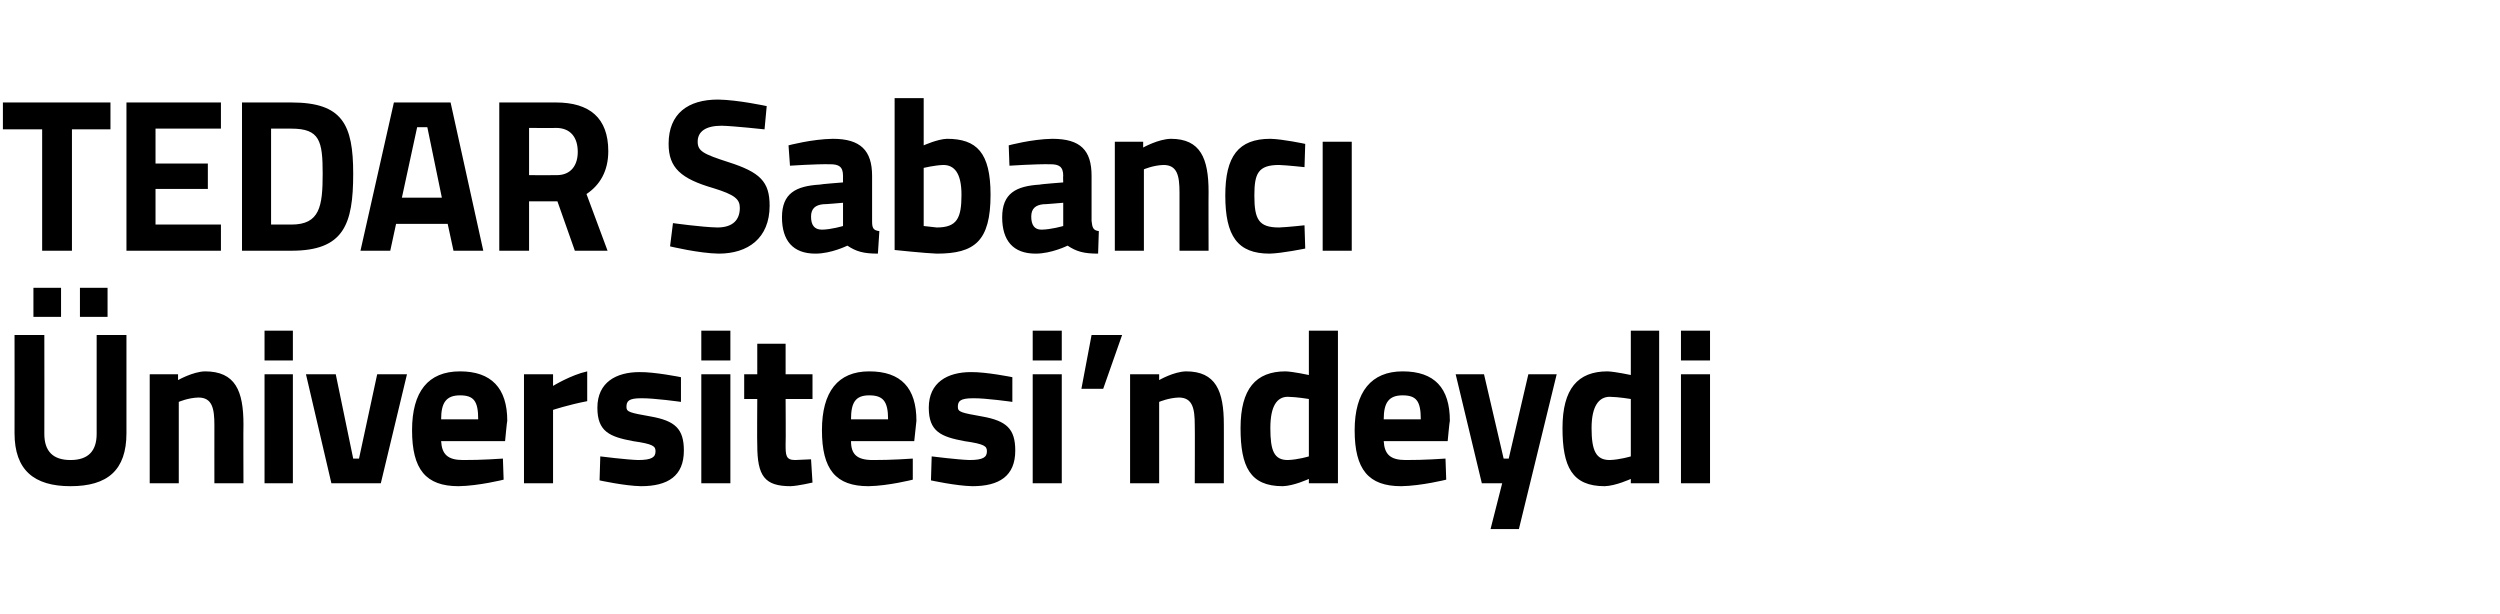
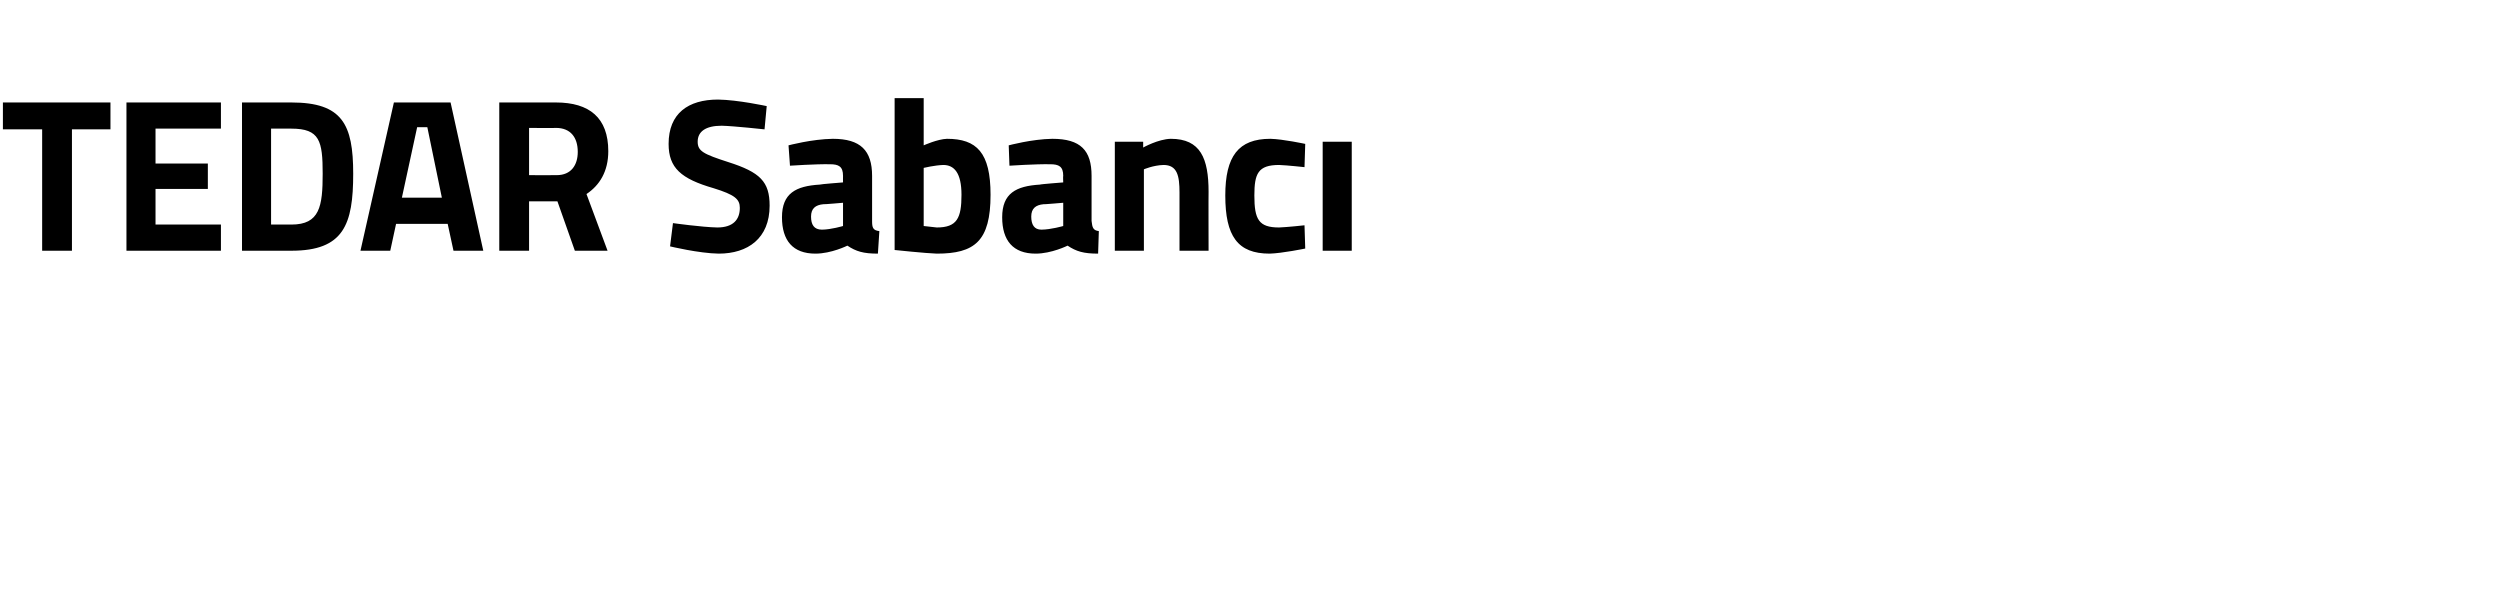
<svg xmlns="http://www.w3.org/2000/svg" version="1.1" width="344px" height="84.5px" viewBox="0 -12 344 84.5" style="top:-12px">
  <desc>TEDAR Sabanc niversitesi’ndeydi</desc>
  <defs />
  <g id="Polygon354514">
-     <path d="M 9.7 51.3 C 12.1 51.3 13.3 50.1 13.3 47.7 C 13.31 47.69 13.3 34.1 13.3 34.1 L 17.4 34.1 C 17.4 34.1 17.4 47.6 17.4 47.6 C 17.4 52.7 14.8 54.9 9.7 54.9 C 4.7 54.9 2 52.7 2 47.6 C 2.02 47.6 2 34.1 2 34.1 L 6.1 34.1 C 6.1 34.1 6.12 47.69 6.1 47.7 C 6.1 50.1 7.3 51.3 9.7 51.3 Z M 4.6 27.6 L 8.4 27.6 L 8.4 31.6 L 4.6 31.6 L 4.6 27.6 Z M 11 27.6 L 14.8 27.6 L 14.8 31.6 L 11 31.6 L 11 27.6 Z M 20.6 54.5 L 20.6 39.5 L 24.5 39.5 L 24.5 40.3 C 24.5 40.3 26.55 39.14 28.2 39.1 C 32.4 39.1 33.5 41.8 33.5 46.4 C 33.47 46.37 33.5 54.5 33.5 54.5 L 29.5 54.5 C 29.5 54.5 29.49 46.49 29.5 46.5 C 29.5 44.2 29.2 42.7 27.3 42.7 C 25.87 42.74 24.6 43.3 24.6 43.3 L 24.6 54.5 L 20.6 54.5 Z M 36.4 39.5 L 40.3 39.5 L 40.3 54.5 L 36.4 54.5 L 36.4 39.5 Z M 36.4 33.5 L 40.3 33.5 L 40.3 37.6 L 36.4 37.6 L 36.4 33.5 Z M 46.2 39.5 L 48.6 51.1 L 49.4 51.1 L 51.9 39.5 L 56 39.5 L 52.4 54.5 L 45.6 54.5 L 42.1 39.5 L 46.2 39.5 Z M 69.2 51.1 L 69.3 54 C 69.3 54 65.87 54.86 63.1 54.9 C 58.6 54.9 56.7 52.6 56.7 47.2 C 56.7 41.9 58.9 39.1 63.3 39.1 C 67.6 39.1 69.8 41.4 69.8 45.9 C 69.76 45.92 69.5 48.7 69.5 48.7 C 69.5 48.7 60.73 48.71 60.7 48.7 C 60.8 50.5 61.6 51.3 63.7 51.3 C 66.16 51.32 69.2 51.1 69.2 51.1 Z M 65.8 45.7 C 65.8 43.2 65.2 42.4 63.3 42.4 C 61.4 42.4 60.7 43.4 60.7 45.7 C 60.7 45.7 65.8 45.7 65.8 45.7 Z M 72.1 39.5 L 76.1 39.5 L 76.1 41.1 C 76.1 41.1 78.57 39.59 80.8 39.1 C 80.8 39.1 80.8 43.2 80.8 43.2 C 78.21 43.7 76.1 44.4 76.1 44.4 L 76.1 54.5 L 72.1 54.5 L 72.1 39.5 Z M 93.7 43.3 C 93.7 43.3 89.97 42.77 88.2 42.8 C 86.5 42.8 86.2 43.2 86.2 44 C 86.2 44.7 86.7 44.8 89.5 45.3 C 92.9 45.9 94.1 47 94.1 50 C 94.1 53.5 91.9 54.9 88.2 54.9 C 85.96 54.86 82.5 54.1 82.5 54.1 L 82.6 50.8 C 82.6 50.8 86.26 51.26 87.8 51.3 C 89.7 51.3 90.2 50.9 90.2 50.1 C 90.2 49.4 89.9 49.1 87.1 48.7 C 83.9 48.1 82.2 47.4 82.2 44.1 C 82.2 40.6 84.8 39.2 88 39.2 C 90.09 39.17 93.7 39.9 93.7 39.9 L 93.7 43.3 Z M 96.5 39.5 L 100.5 39.5 L 100.5 54.5 L 96.5 54.5 L 96.5 39.5 Z M 96.5 33.5 L 100.5 33.5 L 100.5 37.6 L 96.5 37.6 L 96.5 33.5 Z M 108.1 42.9 C 108.1 42.9 108.14 49.07 108.1 49.1 C 108.1 50.6 108.1 51.3 109.4 51.3 C 110.22 51.26 111.6 51.2 111.6 51.2 L 111.8 54.4 C 111.8 54.4 109.83 54.86 108.8 54.9 C 105.2 54.9 104.2 53.5 104.2 49.2 C 104.16 49.16 104.2 42.9 104.2 42.9 L 102.4 42.9 L 102.4 39.5 L 104.2 39.5 L 104.2 35.3 L 108.1 35.3 L 108.1 39.5 L 111.8 39.5 L 111.8 42.9 L 108.1 42.9 Z M 125.6 51.1 L 125.6 54 C 125.6 54 122.22 54.86 119.5 54.9 C 115 54.9 113.1 52.6 113.1 47.2 C 113.1 41.9 115.3 39.1 119.6 39.1 C 124 39.1 126.1 41.4 126.1 45.9 C 126.11 45.92 125.8 48.7 125.8 48.7 C 125.8 48.7 117.08 48.71 117.1 48.7 C 117.1 50.5 117.9 51.3 120.1 51.3 C 122.52 51.32 125.6 51.1 125.6 51.1 Z M 122.2 45.7 C 122.2 43.2 121.5 42.4 119.6 42.4 C 117.7 42.4 117.1 43.4 117.1 45.7 C 117.1 45.7 122.2 45.7 122.2 45.7 Z M 139.3 43.3 C 139.3 43.3 135.58 42.77 133.9 42.8 C 132.1 42.8 131.8 43.2 131.8 44 C 131.8 44.7 132.3 44.8 135.1 45.3 C 138.5 45.9 139.7 47 139.7 50 C 139.7 53.5 137.5 54.9 133.8 54.9 C 131.57 54.86 128.1 54.1 128.1 54.1 L 128.2 50.8 C 128.2 50.8 131.87 51.26 133.4 51.3 C 135.3 51.3 135.8 50.9 135.8 50.1 C 135.8 49.4 135.5 49.1 132.7 48.7 C 129.5 48.1 127.8 47.4 127.8 44.1 C 127.8 40.6 130.4 39.2 133.6 39.2 C 135.7 39.17 139.3 39.9 139.3 39.9 L 139.3 43.3 Z M 142.1 39.5 L 146.1 39.5 L 146.1 54.5 L 142.1 54.5 L 142.1 39.5 Z M 142.1 33.5 L 146.1 33.5 L 146.1 37.6 L 142.1 37.6 L 142.1 33.5 Z M 150.2 34.1 L 154.4 34.1 L 151.8 41.5 L 148.8 41.5 L 150.2 34.1 Z M 155.5 54.5 L 155.5 39.5 L 159.5 39.5 L 159.5 40.3 C 159.5 40.3 161.49 39.14 163.2 39.1 C 167.3 39.1 168.4 41.8 168.4 46.4 C 168.41 46.37 168.4 54.5 168.4 54.5 L 164.4 54.5 C 164.4 54.5 164.43 46.49 164.4 46.5 C 164.4 44.2 164.1 42.7 162.2 42.7 C 160.81 42.74 159.5 43.3 159.5 43.3 L 159.5 54.5 L 155.5 54.5 Z M 184.1 54.5 L 180.1 54.5 L 180.1 53.9 C 180.1 53.9 178.03 54.86 176.5 54.9 C 172 54.9 170.7 52.2 170.7 46.9 C 170.7 41.5 172.8 39.1 176.9 39.1 C 177.97 39.14 180.1 39.6 180.1 39.6 L 180.1 33.5 L 184.1 33.5 L 184.1 54.5 Z M 180.1 50.8 L 180.1 42.9 C 180.1 42.9 178.44 42.62 177.2 42.6 C 175.7 42.6 174.8 43.9 174.8 46.9 C 174.8 50 175.3 51.3 177.2 51.3 C 178.59 51.26 180.1 50.8 180.1 50.8 Z M 198.9 51.1 L 199 54 C 199 54 195.57 54.86 192.8 54.9 C 188.3 54.9 186.4 52.6 186.4 47.2 C 186.4 41.9 188.7 39.1 193 39.1 C 197.4 39.1 199.5 41.4 199.5 45.9 C 199.46 45.92 199.2 48.7 199.2 48.7 C 199.2 48.7 190.43 48.71 190.4 48.7 C 190.5 50.5 191.3 51.3 193.4 51.3 C 195.87 51.32 198.9 51.1 198.9 51.1 Z M 195.5 45.7 C 195.5 43.2 194.9 42.4 193 42.4 C 191.1 42.4 190.4 43.4 190.4 45.7 C 190.4 45.7 195.5 45.7 195.5 45.7 Z M 204.2 39.5 L 206.9 51.1 L 207.6 51.1 L 210.3 39.5 L 214.2 39.5 L 209 60.8 L 205.1 60.8 L 206.7 54.5 L 203.9 54.5 L 200.3 39.5 L 204.2 39.5 Z M 228.3 54.5 L 224.4 54.5 L 224.4 53.9 C 224.4 53.9 222.32 54.86 220.8 54.9 C 216.3 54.9 215 52.2 215 46.9 C 215 41.5 217.1 39.1 221.2 39.1 C 222.26 39.14 224.4 39.6 224.4 39.6 L 224.4 33.5 L 228.3 33.5 L 228.3 54.5 Z M 224.4 50.8 L 224.4 42.9 C 224.4 42.9 222.73 42.62 221.5 42.6 C 220 42.6 219 43.9 219 46.9 C 219 50 219.6 51.3 221.5 51.3 C 222.88 51.26 224.4 50.8 224.4 50.8 Z M 231.3 39.5 L 235.3 39.5 L 235.3 54.5 L 231.3 54.5 L 231.3 39.5 Z M 231.3 33.5 L 235.3 33.5 L 235.3 37.6 L 231.3 37.6 L 231.3 33.5 Z " stroke="none" fill="#000" />
-   </g>
+     </g>
  <g id="Polygon354513">
    <path d="M 0.4 2.1 L 15.2 2.1 L 15.2 5.8 L 9.9 5.8 L 9.9 22.5 L 5.8 22.5 L 5.8 5.8 L 0.4 5.8 L 0.4 2.1 Z M 17.4 2.1 L 30.4 2.1 L 30.4 5.7 L 21.4 5.7 L 21.4 10.5 L 28.6 10.5 L 28.6 14 L 21.4 14 L 21.4 18.9 L 30.4 18.9 L 30.4 22.5 L 17.4 22.5 L 17.4 2.1 Z M 33.3 22.5 L 33.3 2.1 C 33.3 2.1 40.05 2.1 40.1 2.1 C 47.1 2.1 48.6 5.1 48.6 11.9 C 48.6 18.9 47.3 22.5 40.1 22.5 C 40.05 22.5 33.3 22.5 33.3 22.5 Z M 40.1 5.7 C 40.05 5.7 37.3 5.7 37.3 5.7 L 37.3 18.9 C 37.3 18.9 40.05 18.9 40.1 18.9 C 44 18.9 44.4 16.4 44.4 11.9 C 44.4 7.4 44 5.7 40.1 5.7 Z M 54.2 2.1 L 62 2.1 L 66.5 22.5 L 62.4 22.5 L 61.6 18.8 L 54.5 18.8 L 53.7 22.5 L 49.6 22.5 L 54.2 2.1 Z M 55.3 15.2 L 60.8 15.2 L 58.8 5.5 L 57.4 5.5 L 55.3 15.2 Z M 72.8 15.7 L 72.8 22.5 L 68.7 22.5 L 68.7 2.1 C 68.7 2.1 76.54 2.1 76.5 2.1 C 81.1 2.1 83.7 4.2 83.7 8.8 C 83.7 11.6 82.5 13.5 80.7 14.7 C 80.7 14.7 83.6 22.5 83.6 22.5 L 79.1 22.5 L 76.7 15.7 L 72.8 15.7 Z M 76.5 5.6 C 76.54 5.64 72.8 5.6 72.8 5.6 L 72.8 12.1 C 72.8 12.1 76.6 12.12 76.6 12.1 C 78.6 12.1 79.5 10.7 79.5 8.9 C 79.5 6.9 78.5 5.6 76.5 5.6 Z M 105.2 5.8 C 105.2 5.8 100.98 5.34 99.3 5.3 C 97.1 5.3 96 6.1 96 7.5 C 96 8.8 96.8 9.2 100.2 10.3 C 104.6 11.7 105.9 13 105.9 16.3 C 105.9 20.8 102.9 22.9 98.9 22.9 C 96.17 22.86 92.2 21.9 92.2 21.9 L 92.6 18.7 C 92.6 18.7 96.59 19.26 98.7 19.3 C 100.9 19.3 101.8 18.2 101.8 16.6 C 101.8 15.4 101.1 14.8 98.2 13.9 C 93.7 12.6 92 11.1 92 7.8 C 92 3.6 94.7 1.7 98.8 1.7 C 101.55 1.74 105.5 2.6 105.5 2.6 L 105.2 5.8 Z M 120 18.4 C 120 19.3 120.1 19.7 121 19.8 C 121 19.8 120.8 22.9 120.8 22.9 C 118.8 22.9 117.8 22.6 116.6 21.8 C 116.6 21.8 114.4 22.9 112.2 22.9 C 109.1 22.9 107.6 21.1 107.6 17.9 C 107.6 14.6 109.5 13.6 112.8 13.4 C 112.81 13.35 116 13.1 116 13.1 C 116 13.1 115.99 12.18 116 12.2 C 116 10.9 115.4 10.6 114.2 10.6 C 112.28 10.56 108.7 10.8 108.7 10.8 L 108.5 8 C 108.5 8 111.71 7.14 114.6 7.1 C 118.4 7.1 120 8.7 120 12.2 C 120 12.2 120 18.4 120 18.4 Z M 113.3 16.1 C 112.2 16.2 111.6 16.7 111.6 17.8 C 111.6 18.9 112 19.6 113.1 19.6 C 114.36 19.59 116 19.1 116 19.1 L 116 15.9 C 116 15.9 113.29 16.14 113.3 16.1 Z M 136.3 14.8 C 136.3 21.2 134.1 22.9 128.9 22.9 C 127.49 22.86 123.1 22.4 123.1 22.4 L 123.1 1.5 L 127.1 1.5 L 127.1 8 C 127.1 8 129.01 7.14 130.3 7.1 C 134.4 7.1 136.3 9 136.3 14.8 Z M 132.3 14.8 C 132.3 11.8 131.3 10.7 129.8 10.7 C 128.59 10.74 127.1 11.1 127.1 11.1 L 127.1 19.1 C 127.1 19.1 128.47 19.26 128.9 19.3 C 131.7 19.3 132.3 18 132.3 14.8 Z M 150.2 18.4 C 150.3 19.3 150.4 19.7 151.2 19.8 C 151.2 19.8 151.1 22.9 151.1 22.9 C 149.1 22.9 148.1 22.6 146.9 21.8 C 146.9 21.8 144.7 22.9 142.5 22.9 C 139.4 22.9 137.9 21.1 137.9 17.9 C 137.9 14.6 139.8 13.6 143.1 13.4 C 143.08 13.35 146.3 13.1 146.3 13.1 C 146.3 13.1 146.26 12.18 146.3 12.2 C 146.3 10.9 145.7 10.6 144.5 10.6 C 142.54 10.56 138.9 10.8 138.9 10.8 L 138.8 8 C 138.8 8 141.98 7.14 144.8 7.1 C 148.7 7.1 150.2 8.7 150.2 12.2 C 150.2 12.2 150.2 18.4 150.2 18.4 Z M 143.6 16.1 C 142.5 16.2 141.9 16.7 141.9 17.8 C 141.9 18.9 142.3 19.6 143.3 19.6 C 144.62 19.59 146.3 19.1 146.3 19.1 L 146.3 15.9 C 146.3 15.9 143.55 16.14 143.6 16.1 Z M 153.4 22.5 L 153.4 7.5 L 157.3 7.5 L 157.3 8.3 C 157.3 8.3 159.36 7.14 161.1 7.1 C 165.2 7.1 166.3 9.8 166.3 14.4 C 166.28 14.37 166.3 22.5 166.3 22.5 L 162.3 22.5 C 162.3 22.5 162.3 14.49 162.3 14.5 C 162.3 12.2 162 10.7 160.1 10.7 C 158.68 10.74 157.4 11.3 157.4 11.3 L 157.4 22.5 L 153.4 22.5 Z M 179.6 7.8 L 179.5 11 C 179.5 11 177.11 10.74 176 10.7 C 173.1 10.7 172.6 11.9 172.6 14.9 C 172.6 18.2 173.2 19.3 176 19.3 C 177.14 19.26 179.5 19 179.5 19 L 179.6 22.2 C 179.6 22.2 176.39 22.86 174.7 22.9 C 170.3 22.9 168.6 20.5 168.6 14.9 C 168.6 9.5 170.4 7.1 174.8 7.1 C 176.54 7.14 179.6 7.8 179.6 7.8 Z M 182 7.5 L 186 7.5 L 186 22.5 L 182 22.5 L 182 7.5 Z " stroke="none" fill="#000" />
  </g>
</svg>